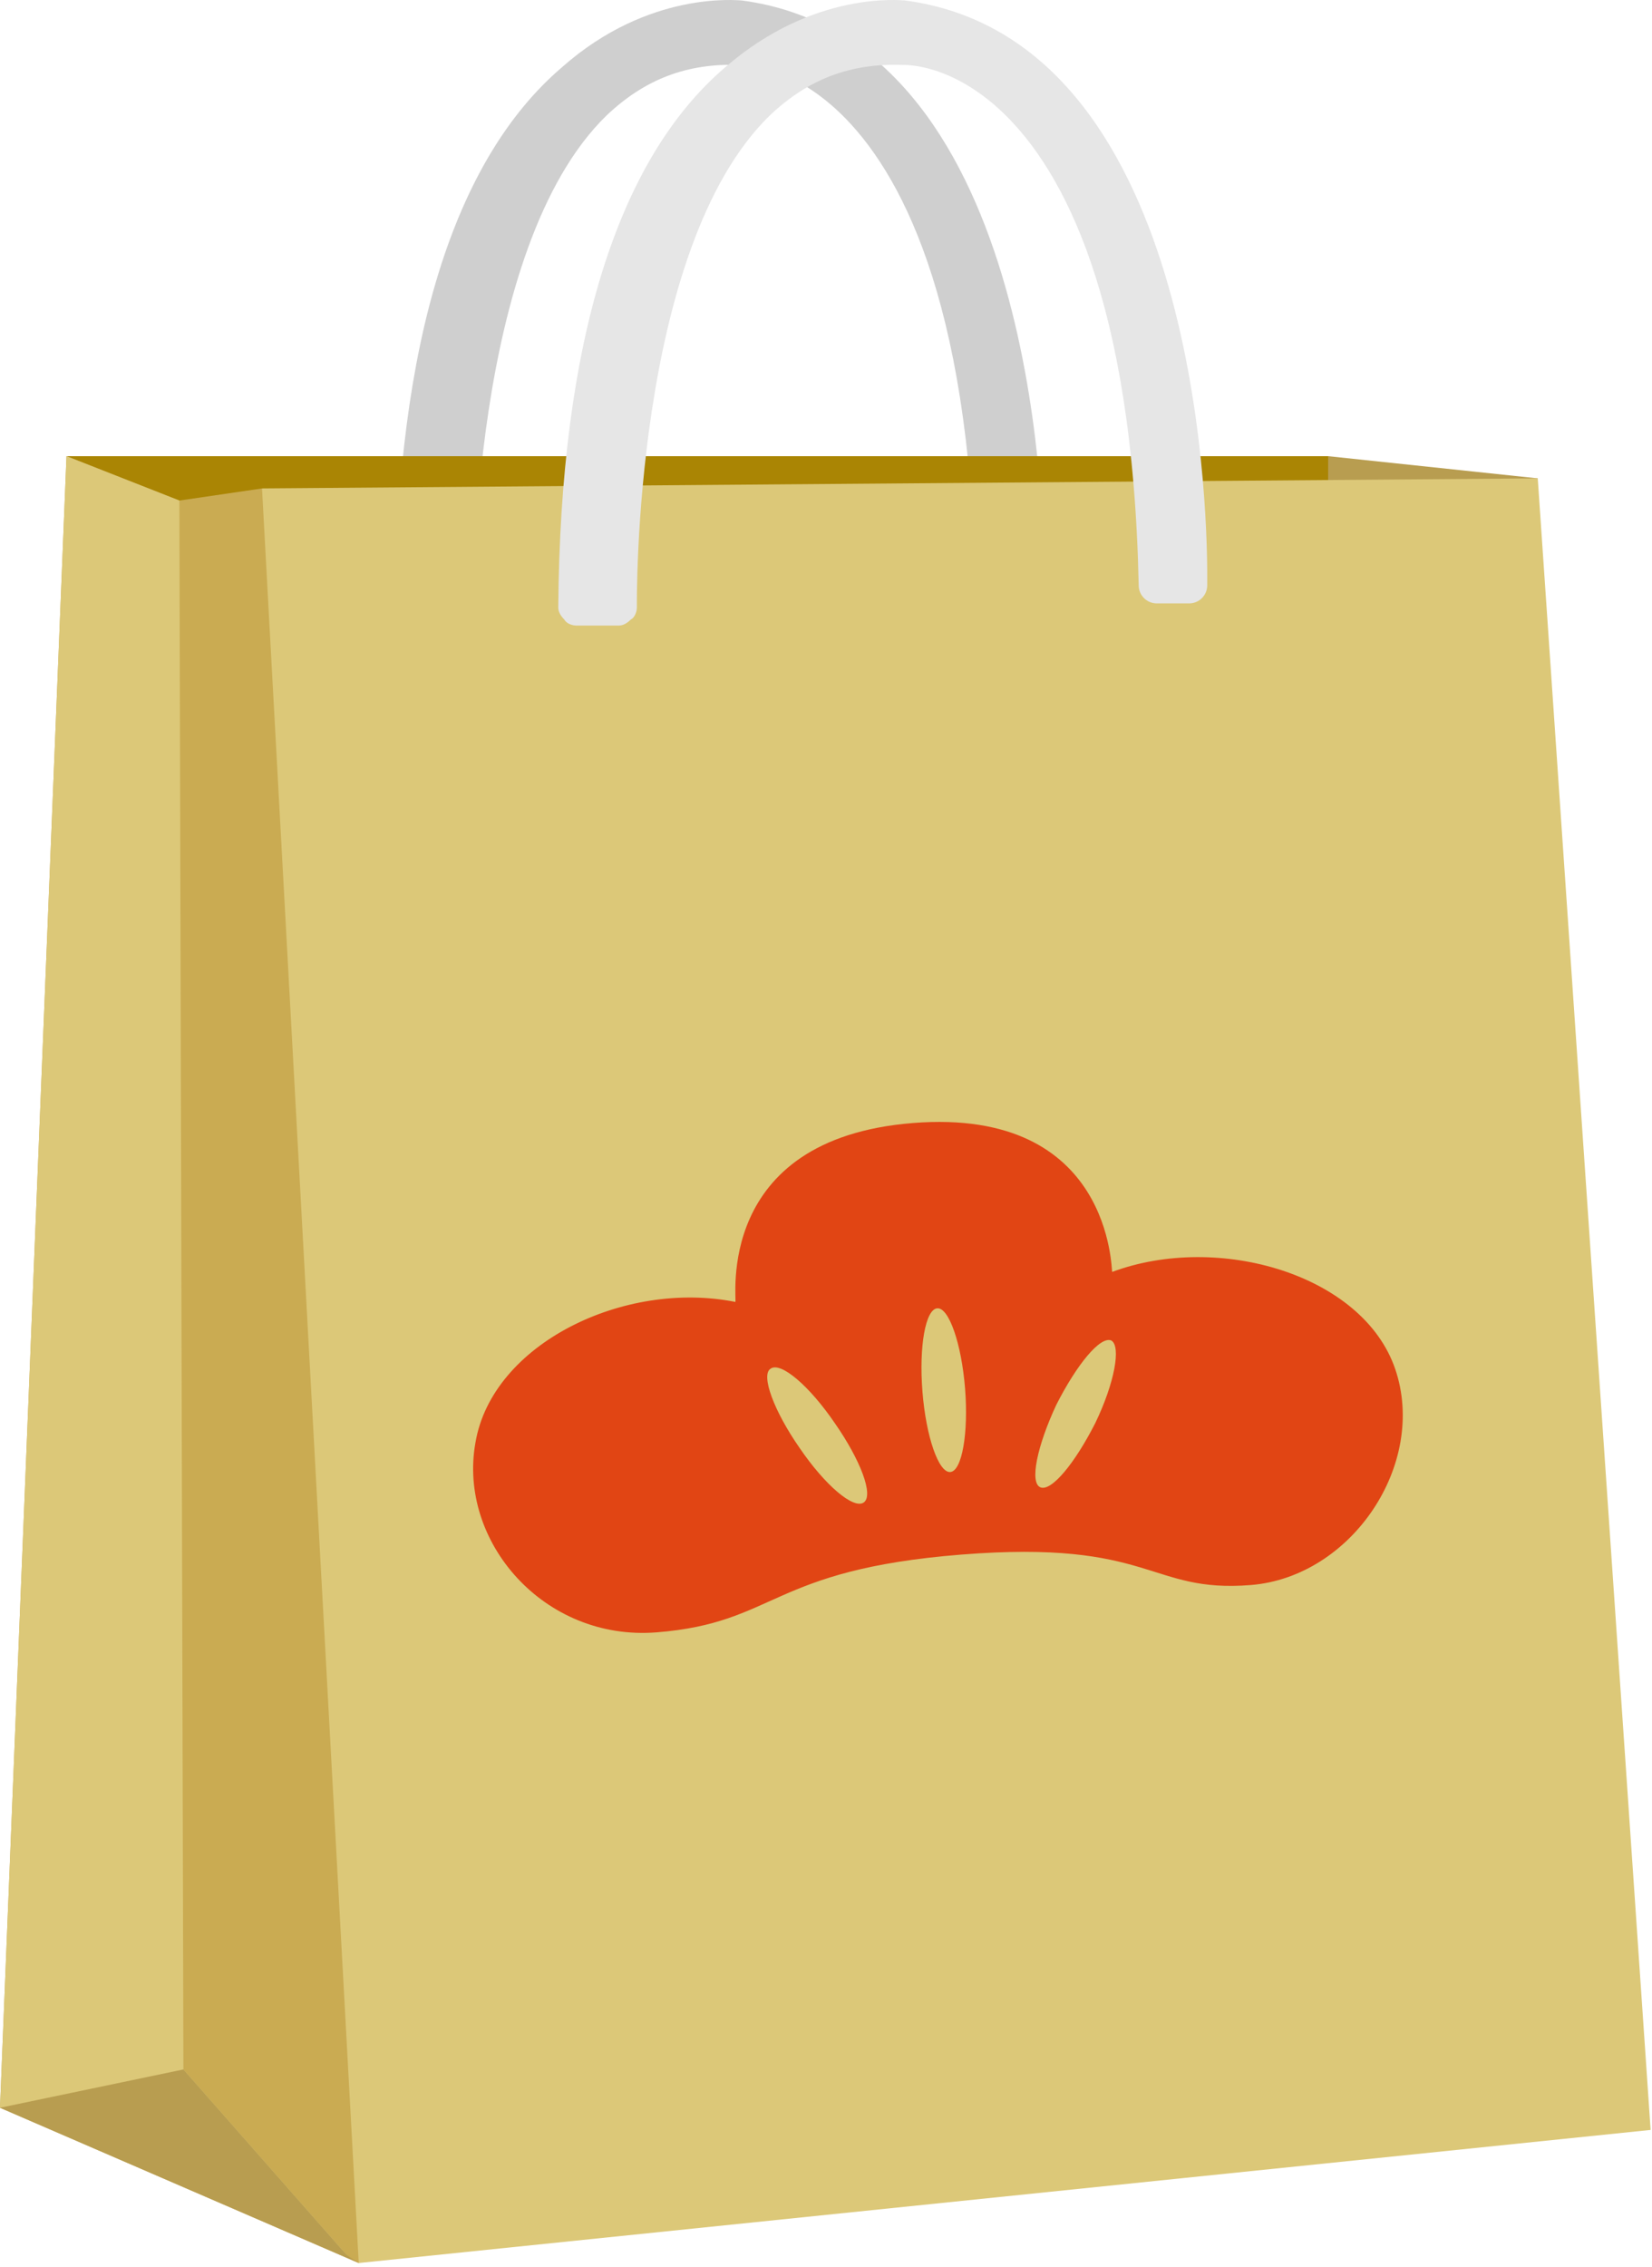
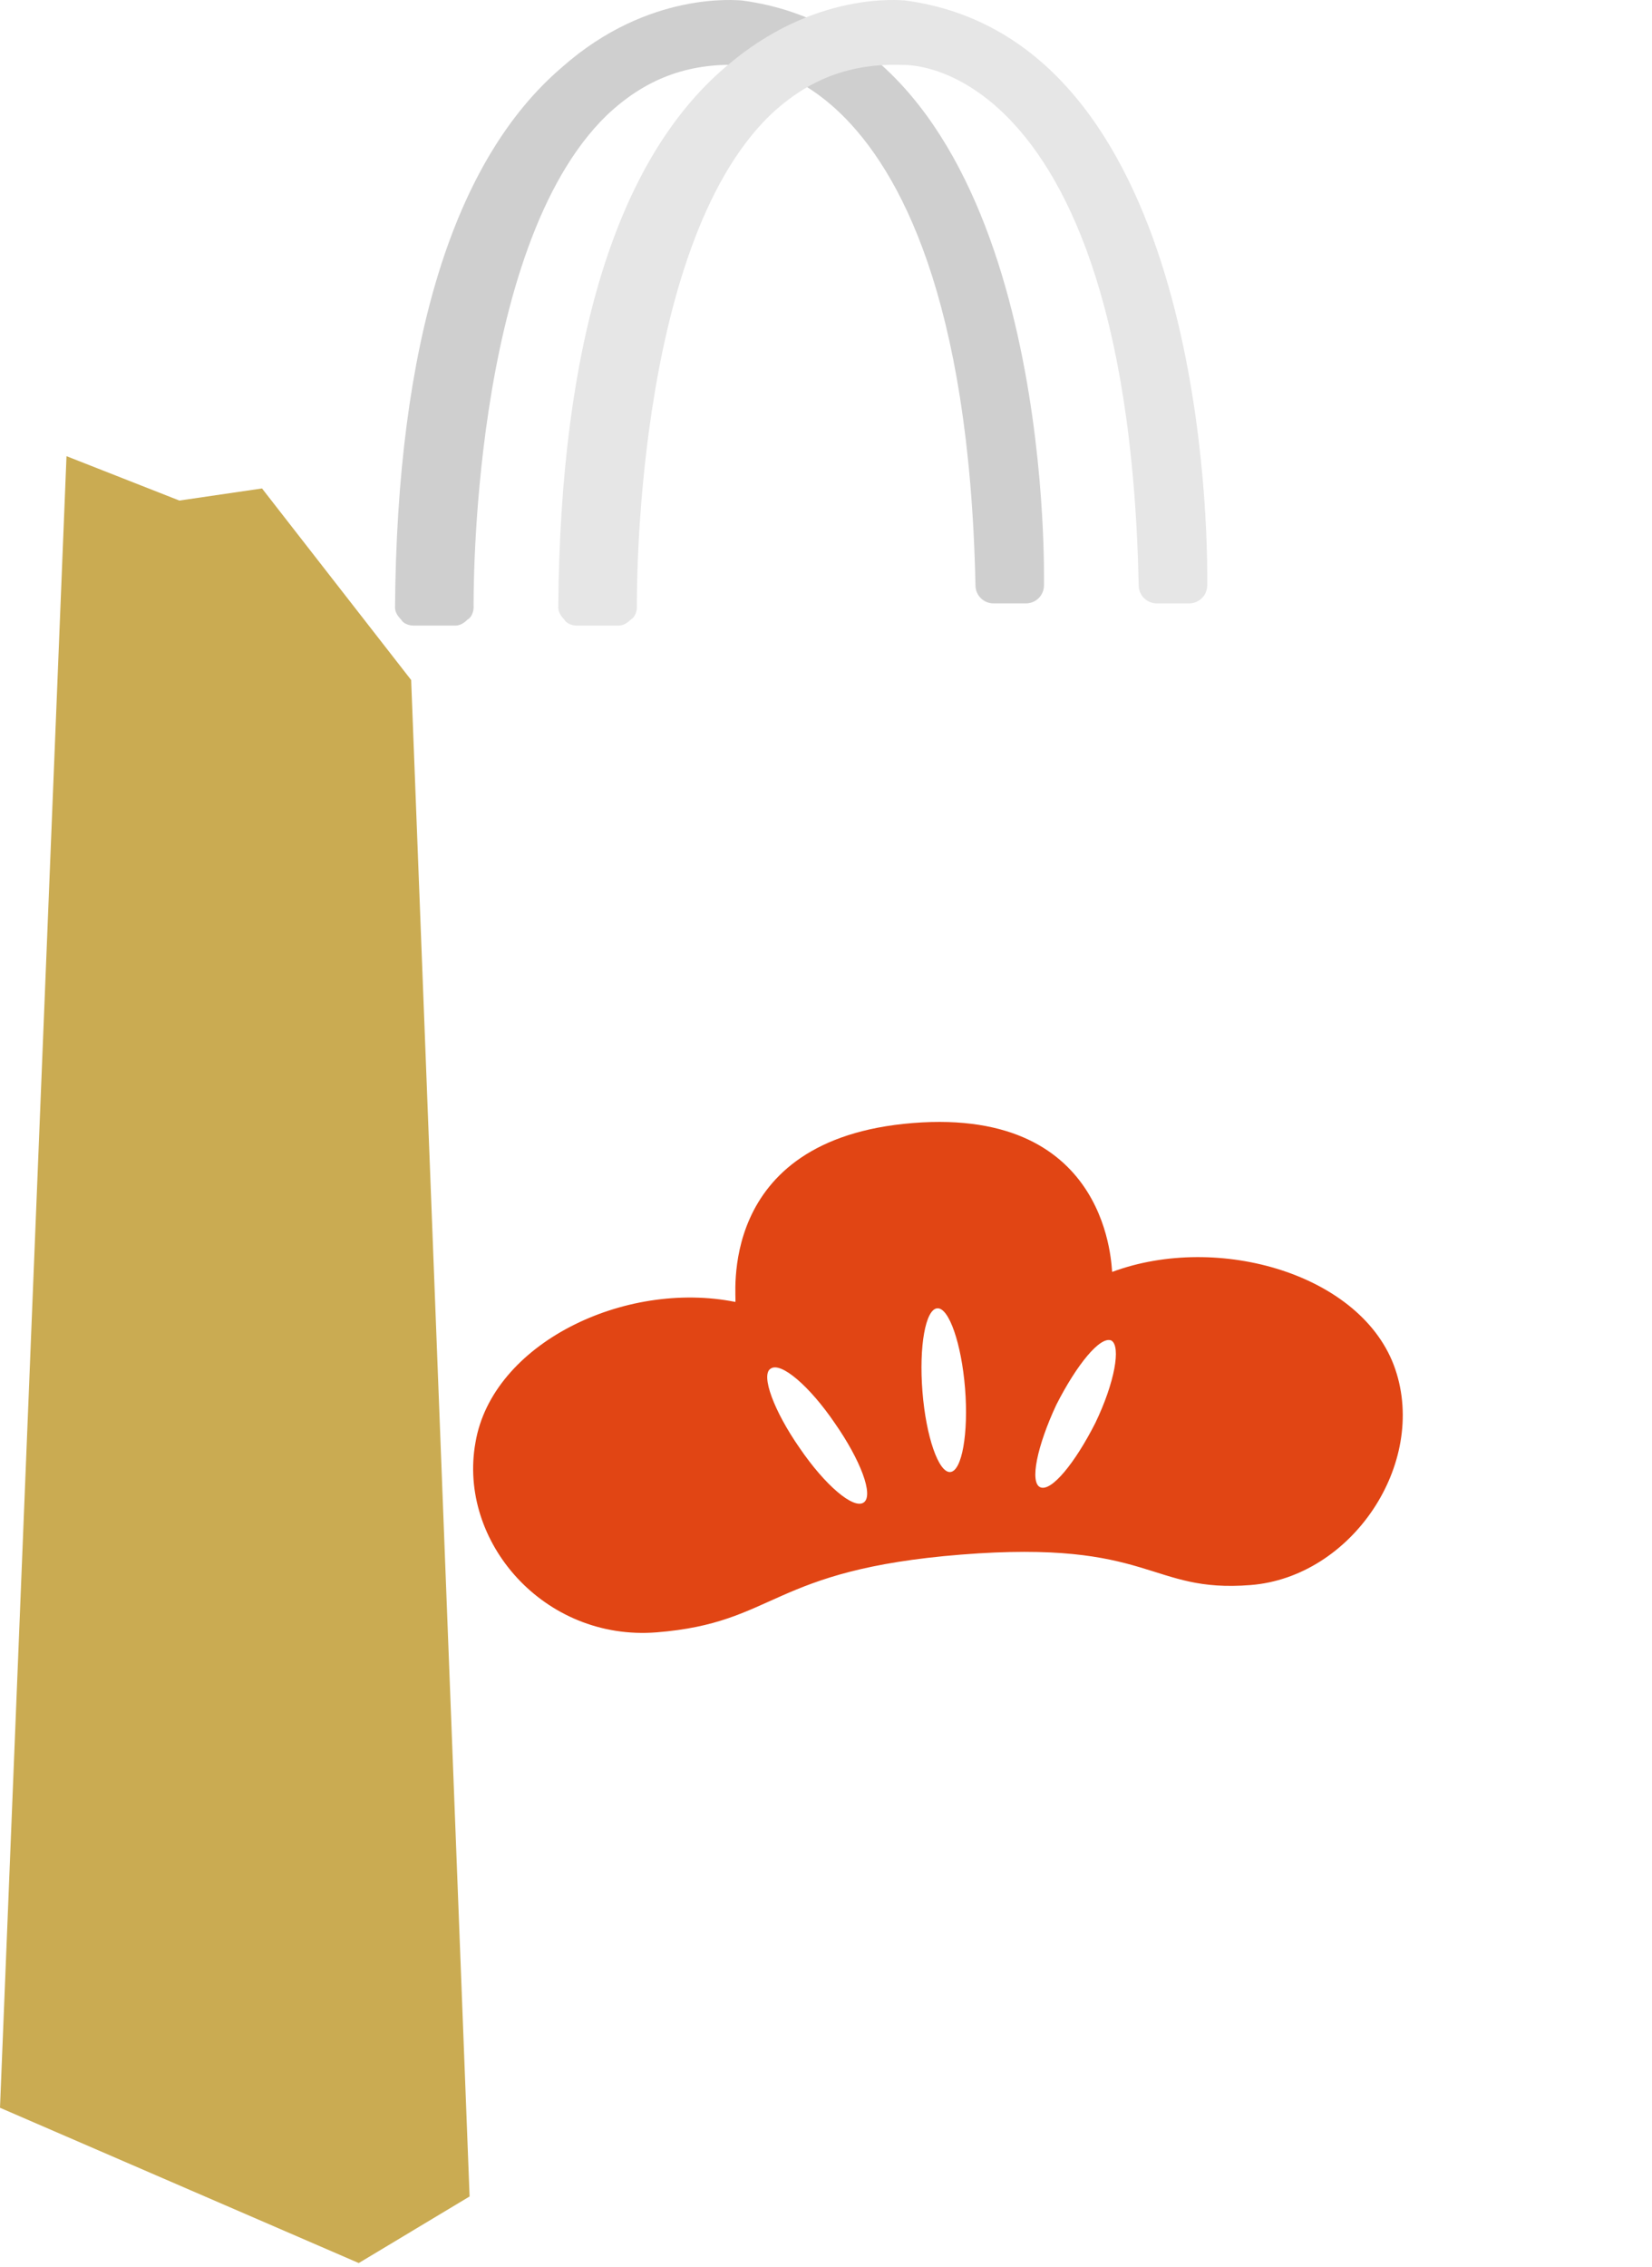
<svg xmlns="http://www.w3.org/2000/svg" width="78" height="107" viewBox="0 0 78 107" fill="none">
  <path d="M35.018 0.021C48.721 1.829 49.292 23.622 49.292 27.143C49.292 27.334 49.292 27.524 49.292 27.619C49.292 28.095 48.911 28.476 48.436 28.476H46.913C46.437 28.476 46.057 28.095 46.057 27.619C45.771 14.01 42.441 8.015 39.681 5.35C37.207 2.971 35.018 3.066 34.923 3.066C32.449 2.971 30.451 3.732 28.643 5.445C22.172 11.726 22.362 28.476 22.362 28.666C22.362 28.856 22.267 29.142 22.077 29.237C21.887 29.427 21.696 29.522 21.506 29.522H19.508C19.317 29.522 19.032 29.427 18.937 29.237C18.746 29.047 18.651 28.856 18.651 28.666C18.746 16.199 21.411 7.539 26.549 3.161C30.641 -0.455 34.828 0.021 35.018 0.021Z" fill="#CFCFCF" />
-   <path d="M6.756 26.381L3.14 21.528H62.709L63.947 25.906L6.756 26.381Z" fill="#AA8504" />
-   <path d="M71.845 24.764L72.606 22.575L62.709 21.528V28.285L71.845 24.764Z" fill="#B89D50" />
  <path d="M22.172 103.657L16.938 106.798L0 99.47L3.14 21.528L8.469 23.622L12.371 23.051L19.413 32.092L22.172 103.657Z" fill="#CAAB52" />
-   <path d="M72.606 22.575L77.935 100.516L16.938 106.797L12.371 23.05L72.606 22.575Z" fill="#DCC878" />
-   <path d="M8.469 98.518L0 99.47L3.14 21.528L8.469 23.622L8.66 97.662L16.367 106.417L8.469 98.518Z" fill="#DCC878" />
-   <path d="M16.938 106.798L7.56258e-06 99.47L8.659 97.662L16.367 106.418" fill="#B89D50" />
  <path d="M42.726 0.021C56.429 1.829 57 23.622 57 27.143C57 27.334 57 27.524 57 27.619C57 28.095 56.619 28.476 56.143 28.476H54.621C54.145 28.476 53.764 28.095 53.764 27.619C53.479 14.01 50.148 8.015 47.389 5.35C44.915 2.971 42.726 3.066 42.631 3.066C40.157 2.971 38.158 3.732 36.35 5.445C29.88 11.726 30.07 28.476 30.07 28.666C30.07 28.856 29.975 29.142 29.785 29.237C29.594 29.427 29.404 29.522 29.214 29.522H27.215C27.025 29.522 26.739 29.427 26.644 29.237C26.454 29.047 26.359 28.856 26.359 28.666C26.454 16.199 29.119 7.539 34.257 3.161C38.444 -0.455 42.536 0.021 42.726 0.021Z" fill="#E6E6E6" />
  <path d="M59.051 74.802C54.225 75.186 54.428 72.645 45.38 73.365C36.333 74.086 36.683 76.582 31.003 77.034C25.675 77.458 21.607 72.733 22.45 68.072C23.242 63.414 29.476 60.394 34.719 61.441C34.82 61.433 33.652 53.751 43.102 52.998C52.551 52.246 52.463 60.028 52.513 60.024C57.524 58.161 64.359 60.142 65.878 64.615C67.398 69.089 63.826 74.422 59.051 74.802ZM39.425 67.175C38.221 65.403 36.865 64.249 36.386 64.59C35.904 64.881 36.546 66.597 37.745 68.319C38.949 70.091 40.305 71.245 40.784 70.904C41.262 70.563 40.624 68.897 39.425 67.175ZM45.566 65.525C45.398 63.418 44.806 61.698 44.253 61.742C43.7 61.786 43.383 63.528 43.555 65.685C43.723 67.792 44.315 69.512 44.868 69.468C45.421 69.424 45.733 67.632 45.566 65.525ZM52.467 63.259C51.944 63.048 50.838 64.399 49.876 66.293C48.968 68.233 48.601 69.979 49.124 70.19C49.646 70.401 50.753 69.05 51.715 67.156C52.627 65.266 52.943 63.524 52.467 63.259Z" fill="#E14514" />
</svg>